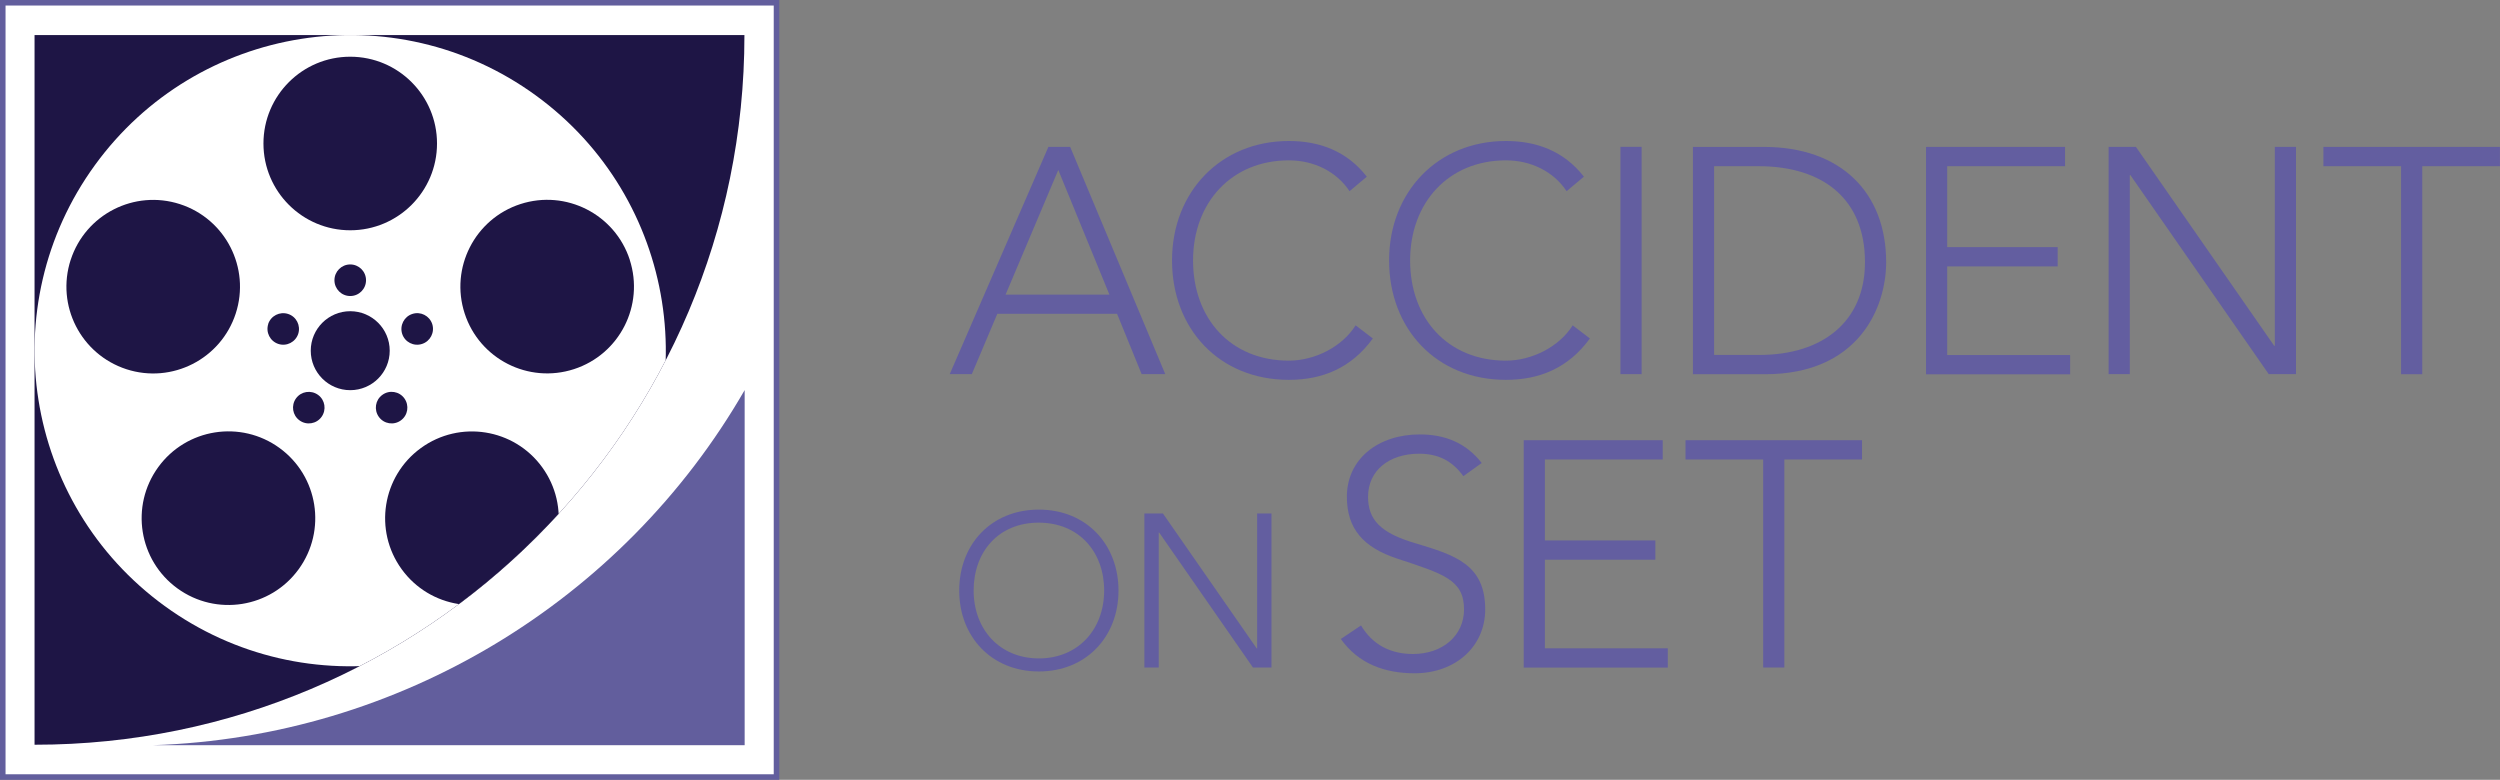
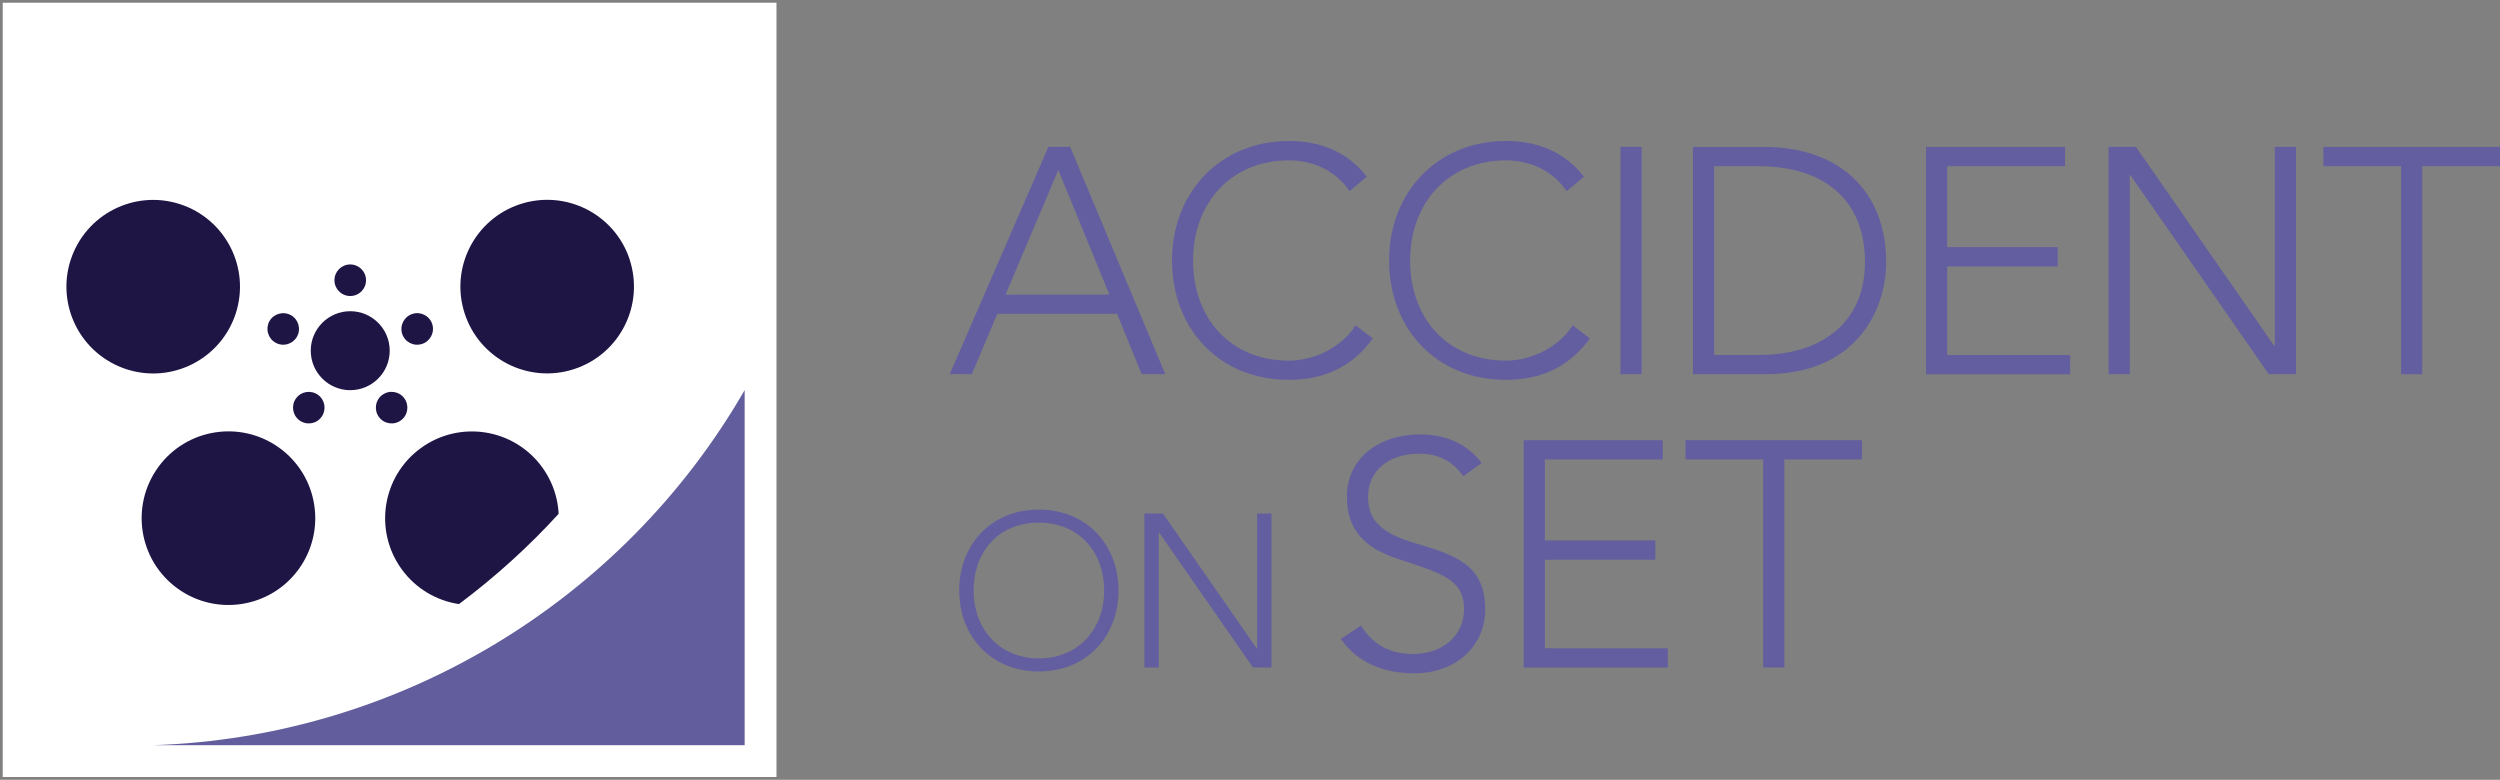
<svg xmlns="http://www.w3.org/2000/svg" id="Layer_2" data-name="Layer 2" viewBox="0 0 329.28 102.71">
  <rect x="0" y="0" width="329.28" height="102.71" fill="#808080" stroke="none" />
  <defs>
    <style>
      .cls-1 {
        fill: none;
      }

      .cls-1, .cls-2, .cls-3, .cls-4, .cls-5 {
        stroke-width: 0px;
      }

      .cls-2 {
        fill: #625e9d;
      }

      .cls-6 {
        clip-path: url(#clippath);
      }

      .cls-3 {
        fill: #fff;
      }

      .cls-4 {
        fill: #1e1545;
      }

      .cls-5 {
        fill: #635ea0;
      }
    </style>
    <clipPath id="clippath">
      <path class="cls-1" d="M4.49,4.56v93.53h.1c51.61,0,93.46-41.84,93.46-93.46v-.08H4.49Z" />
    </clipPath>
  </defs>
  <g id="Layer_1-2" data-name="Layer 1">
    <g>
      <rect class="cls-3" x=".36" y=".36" width="101.91" height="101.98" />
-       <path class="cls-2" d="M102.64,102.71H0V0h102.64v102.71ZM.73,101.98h101.18V.73H.73v101.25Z" />
      <path class="cls-2" d="M98.08,51.38c-16.02,27.82-45.56,45.72-77.92,46.77h77.92v-46.77Z" />
      <g class="cls-6">
-         <path class="cls-4" d="M4.63,98.15h-.08V4.62h93.53v.08c0,51.61-41.84,93.46-93.46,93.46" />
-         <path class="cls-3" d="M79.76,70.62c-13.5,18.57-39.49,22.69-58.07,9.2C3.12,66.32-1,40.33,12.5,21.75,25.99,3.18,51.99-.94,70.56,12.56c18.57,13.49,22.69,39.49,9.2,58.06" />
-         <path class="cls-4" d="M46.13,7.47c-6.31,0-11.43,5.12-11.43,11.43s5.12,11.43,11.43,11.43,11.43-5.12,11.43-11.43-5.12-11.43-11.43-11.43" />
        <path class="cls-4" d="M9.31,34.22c-1.95,6.01,1.33,12.45,7.34,14.41,6,1.95,12.45-1.34,14.4-7.34,1.95-6-1.34-12.45-7.34-14.4-6.01-1.95-12.45,1.34-14.4,7.34" />
        <path class="cls-4" d="M23.37,77.5c5.11,3.71,12.26,2.58,15.97-2.53,3.71-5.11,2.58-12.26-2.53-15.97s-12.26-2.58-15.97,2.53c-3.71,5.11-2.58,12.26,2.53,15.97" />
        <path class="cls-4" d="M68.88,77.51c5.11-3.71,6.24-10.86,2.53-15.97-3.71-5.11-10.86-6.24-15.97-2.53-5.11,3.71-6.24,10.86-2.53,15.97,3.71,5.11,10.86,6.24,15.97,2.53" />
        <path class="cls-4" d="M82.95,34.22c-1.95-6-8.4-9.29-14.41-7.34-6,1.95-9.29,8.4-7.34,14.4,1.95,6.01,8.4,9.29,14.4,7.34,6.01-1.95,9.29-8.4,7.34-14.41" />
        <path class="cls-4" d="M46.13,40.99c-2.87,0-5.2,2.33-5.2,5.2s2.33,5.2,5.2,5.2,5.2-2.33,5.2-5.2-2.33-5.2-5.2-5.2" />
        <path class="cls-4" d="M46.13,34.83c-1.15,0-2.08.93-2.08,2.08s.93,2.08,2.08,2.08,2.08-.93,2.08-2.08-.93-2.08-2.08-2.08" />
        <path class="cls-4" d="M35.33,42.68c-.35,1.09.24,2.26,1.33,2.62,1.09.36,2.26-.24,2.62-1.33.35-1.09-.24-2.27-1.34-2.62-1.09-.35-2.26.24-2.62,1.33" />
        <path class="cls-4" d="M39.45,55.37c.93.68,2.23.47,2.9-.46.67-.93.47-2.23-.46-2.9-.93-.67-2.23-.47-2.9.46-.67.93-.47,2.23.46,2.9" />
        <path class="cls-4" d="M52.8,55.37c.93-.67,1.13-1.97.46-2.9-.67-.93-1.97-1.14-2.9-.46-.93.67-1.13,1.97-.46,2.9.67.93,1.97,1.14,2.9.46" />
        <path class="cls-4" d="M56.93,42.68c-.36-1.09-1.53-1.69-2.62-1.33-1.09.35-1.69,1.53-1.34,2.62.35,1.09,1.53,1.69,2.62,1.33,1.09-.35,1.69-1.53,1.34-2.62" />
      </g>
      <path class="cls-5" d="M125.09,49.28l13-29.94h2.86l12.53,29.94h-3.11l-3.24-7.95h-15.77l-3.36,7.95h-2.9ZM132.45,38.8h13.67l-6.73-16.41-6.94,16.41Z" />
      <g>
        <path class="cls-5" d="M180.02,23.28l-2.27,1.9c-1.68-2.54-4.63-4.06-7.99-4.06-7.57,0-12.62,5.58-12.62,13.19s4.92,13.19,12.62,13.19c3.41,0,7.02-1.82,8.79-4.65l2.27,1.73c-2.86,3.93-6.69,5.45-11.06,5.45-9.17,0-15.39-6.72-15.39-15.73s6.39-15.73,15.39-15.73c4.08,0,7.65,1.35,10.26,4.69Z" />
        <path class="cls-5" d="M208.61,23.28l-2.27,1.9c-1.68-2.54-4.63-4.06-7.99-4.06-7.57,0-12.62,5.58-12.62,13.19s4.92,13.19,12.62,13.19c3.41,0,7.02-1.82,8.79-4.65l2.27,1.73c-2.86,3.93-6.69,5.45-11.06,5.45-9.17,0-15.39-6.72-15.39-15.73s6.39-15.73,15.39-15.73c4.08,0,7.65,1.35,10.26,4.69Z" />
      </g>
      <g>
        <path class="cls-5" d="M216.22,49.28h-2.79v-29.94h2.79v29.94Z" />
        <path class="cls-5" d="M248.43,34.53c0,6-3.64,14.76-15.94,14.76h-9.51v-29.94h9.34c10.19,0,16.11,6.05,16.11,15.18ZM245.64,34.53c0-8.37-5.58-12.64-14.04-12.64h-5.83v24.86h5.96c8.33,0,13.91-4.4,13.91-12.22Z" />
        <path class="cls-5" d="M253.68,19.35h18.31v2.54h-15.52v10.66h14.55v2.54h-14.55v11.67h16.19v2.54h-18.98v-29.94Z" />
        <path class="cls-5" d="M277.73,49.28v-29.94h3.59l18.22,26.21h.08v-26.21h2.79v29.94h-3.59l-18.22-26.21h-.08v26.21h-2.79Z" />
        <path class="cls-5" d="M306.02,19.35h23.25v2.54h-10.23v27.4h-2.79v-27.4h-10.23v-2.54Z" />
      </g>
      <g>
        <path class="cls-5" d="M147.32,77.78c0,6.1-4.27,10.66-10.49,10.66s-10.49-4.56-10.49-10.66,4.24-10.66,10.49-10.66,10.49,4.58,10.49,10.66ZM136.83,86.72c5.19,0,8.6-3.84,8.6-8.94s-3.32-8.94-8.62-8.94-8.57,3.84-8.57,8.94,3.41,8.94,8.6,8.94Z" />
        <path class="cls-5" d="M150.73,87.92v-20.29h2.44l12.35,17.77h.06v-17.77h1.89v20.29h-2.44l-12.35-17.77h-.06v17.77h-1.89Z" />
      </g>
      <path class="cls-5" d="M195.15,60.99l-2.41,1.73c-1.44-1.99-3.26-2.96-5.83-2.96-3.93,0-6.72,2.2-6.72,5.67,0,3.04,1.65,4.78,6.26,6.13,5.2,1.56,9.17,2.79,9.17,8.71,0,4.86-3.89,8.41-9.3,8.41-3.97,0-7.4-1.27-9.72-4.52l2.66-1.78c1.52,2.54,3.89,3.76,6.85,3.76,3.89,0,6.72-2.41,6.72-5.88,0-3.93-2.79-4.69-8.79-6.68-4.48-1.48-6.64-3.93-6.64-8.16,0-4.95,4.1-8.2,9.6-8.2,3.26,0,6.05,1.06,8.16,3.76Z" />
      <g>
        <path class="cls-5" d="M200.69,57.98h18.31v2.54h-15.52v10.66h14.55v2.54h-14.55v11.67h16.19v2.54h-18.98v-29.94Z" />
        <path class="cls-5" d="M222,57.98h23.25v2.54h-10.23v27.4h-2.79v-27.4h-10.23v-2.54Z" />
      </g>
    </g>
  </g>
</svg>